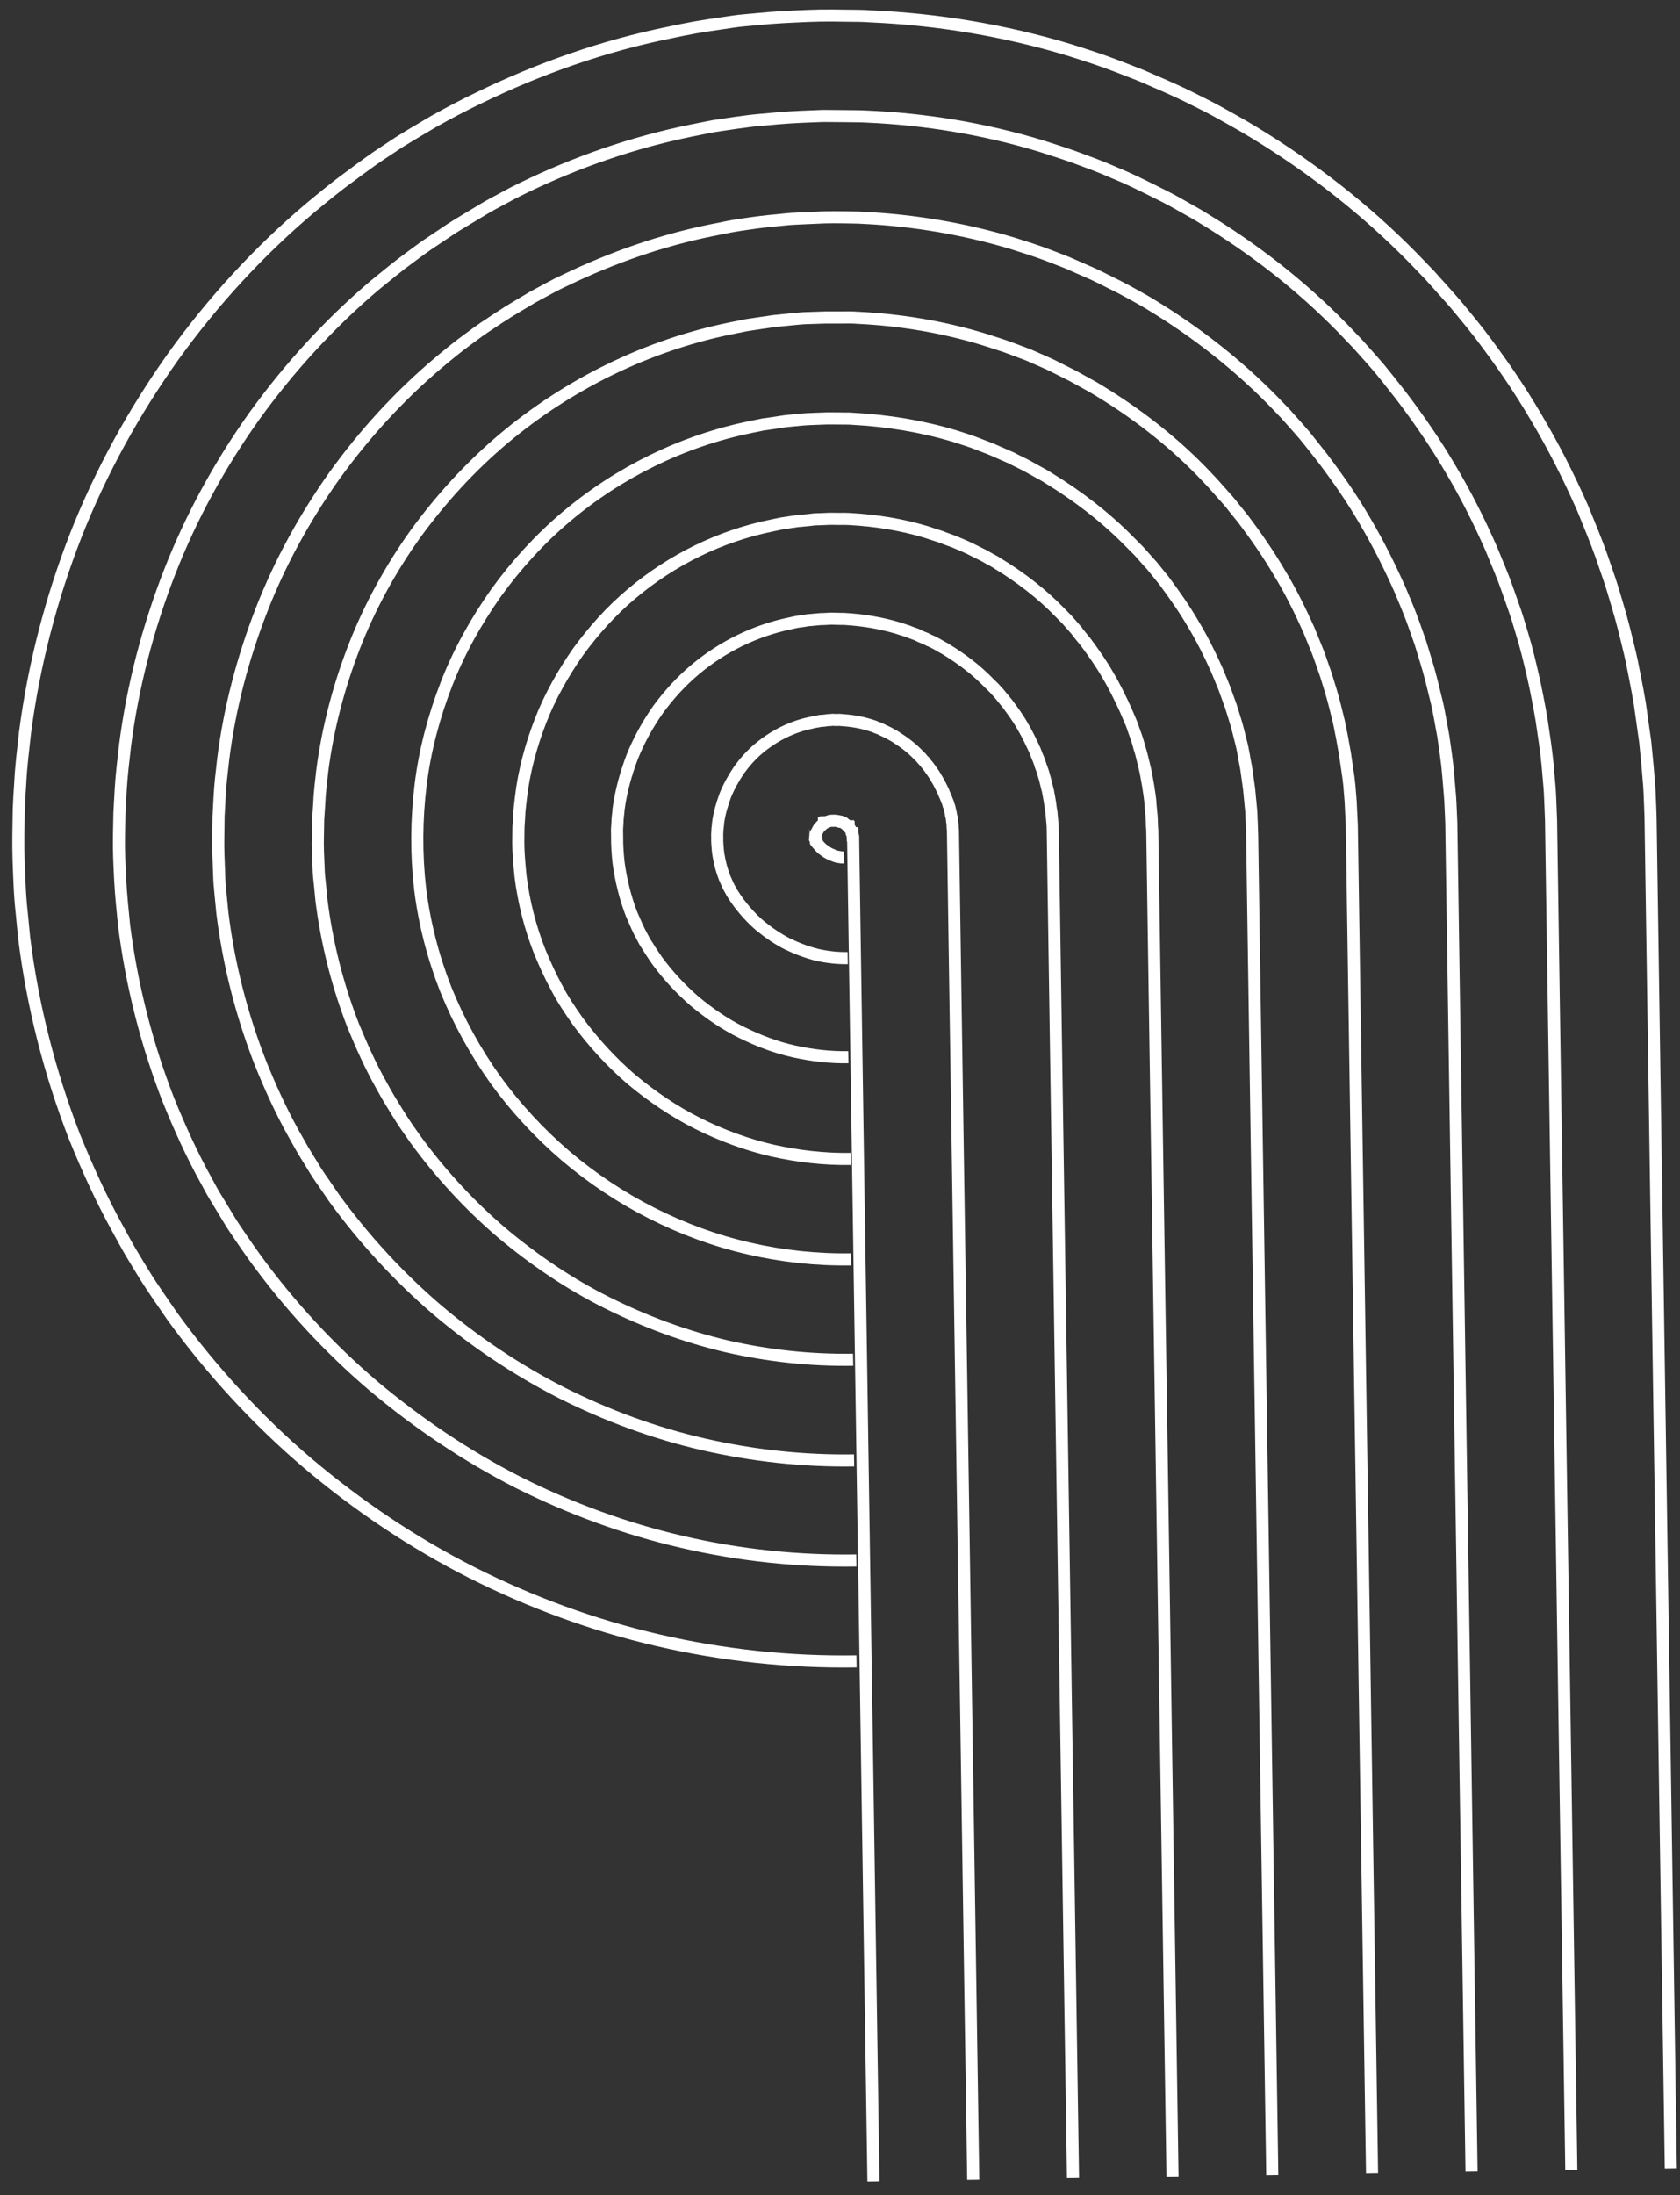
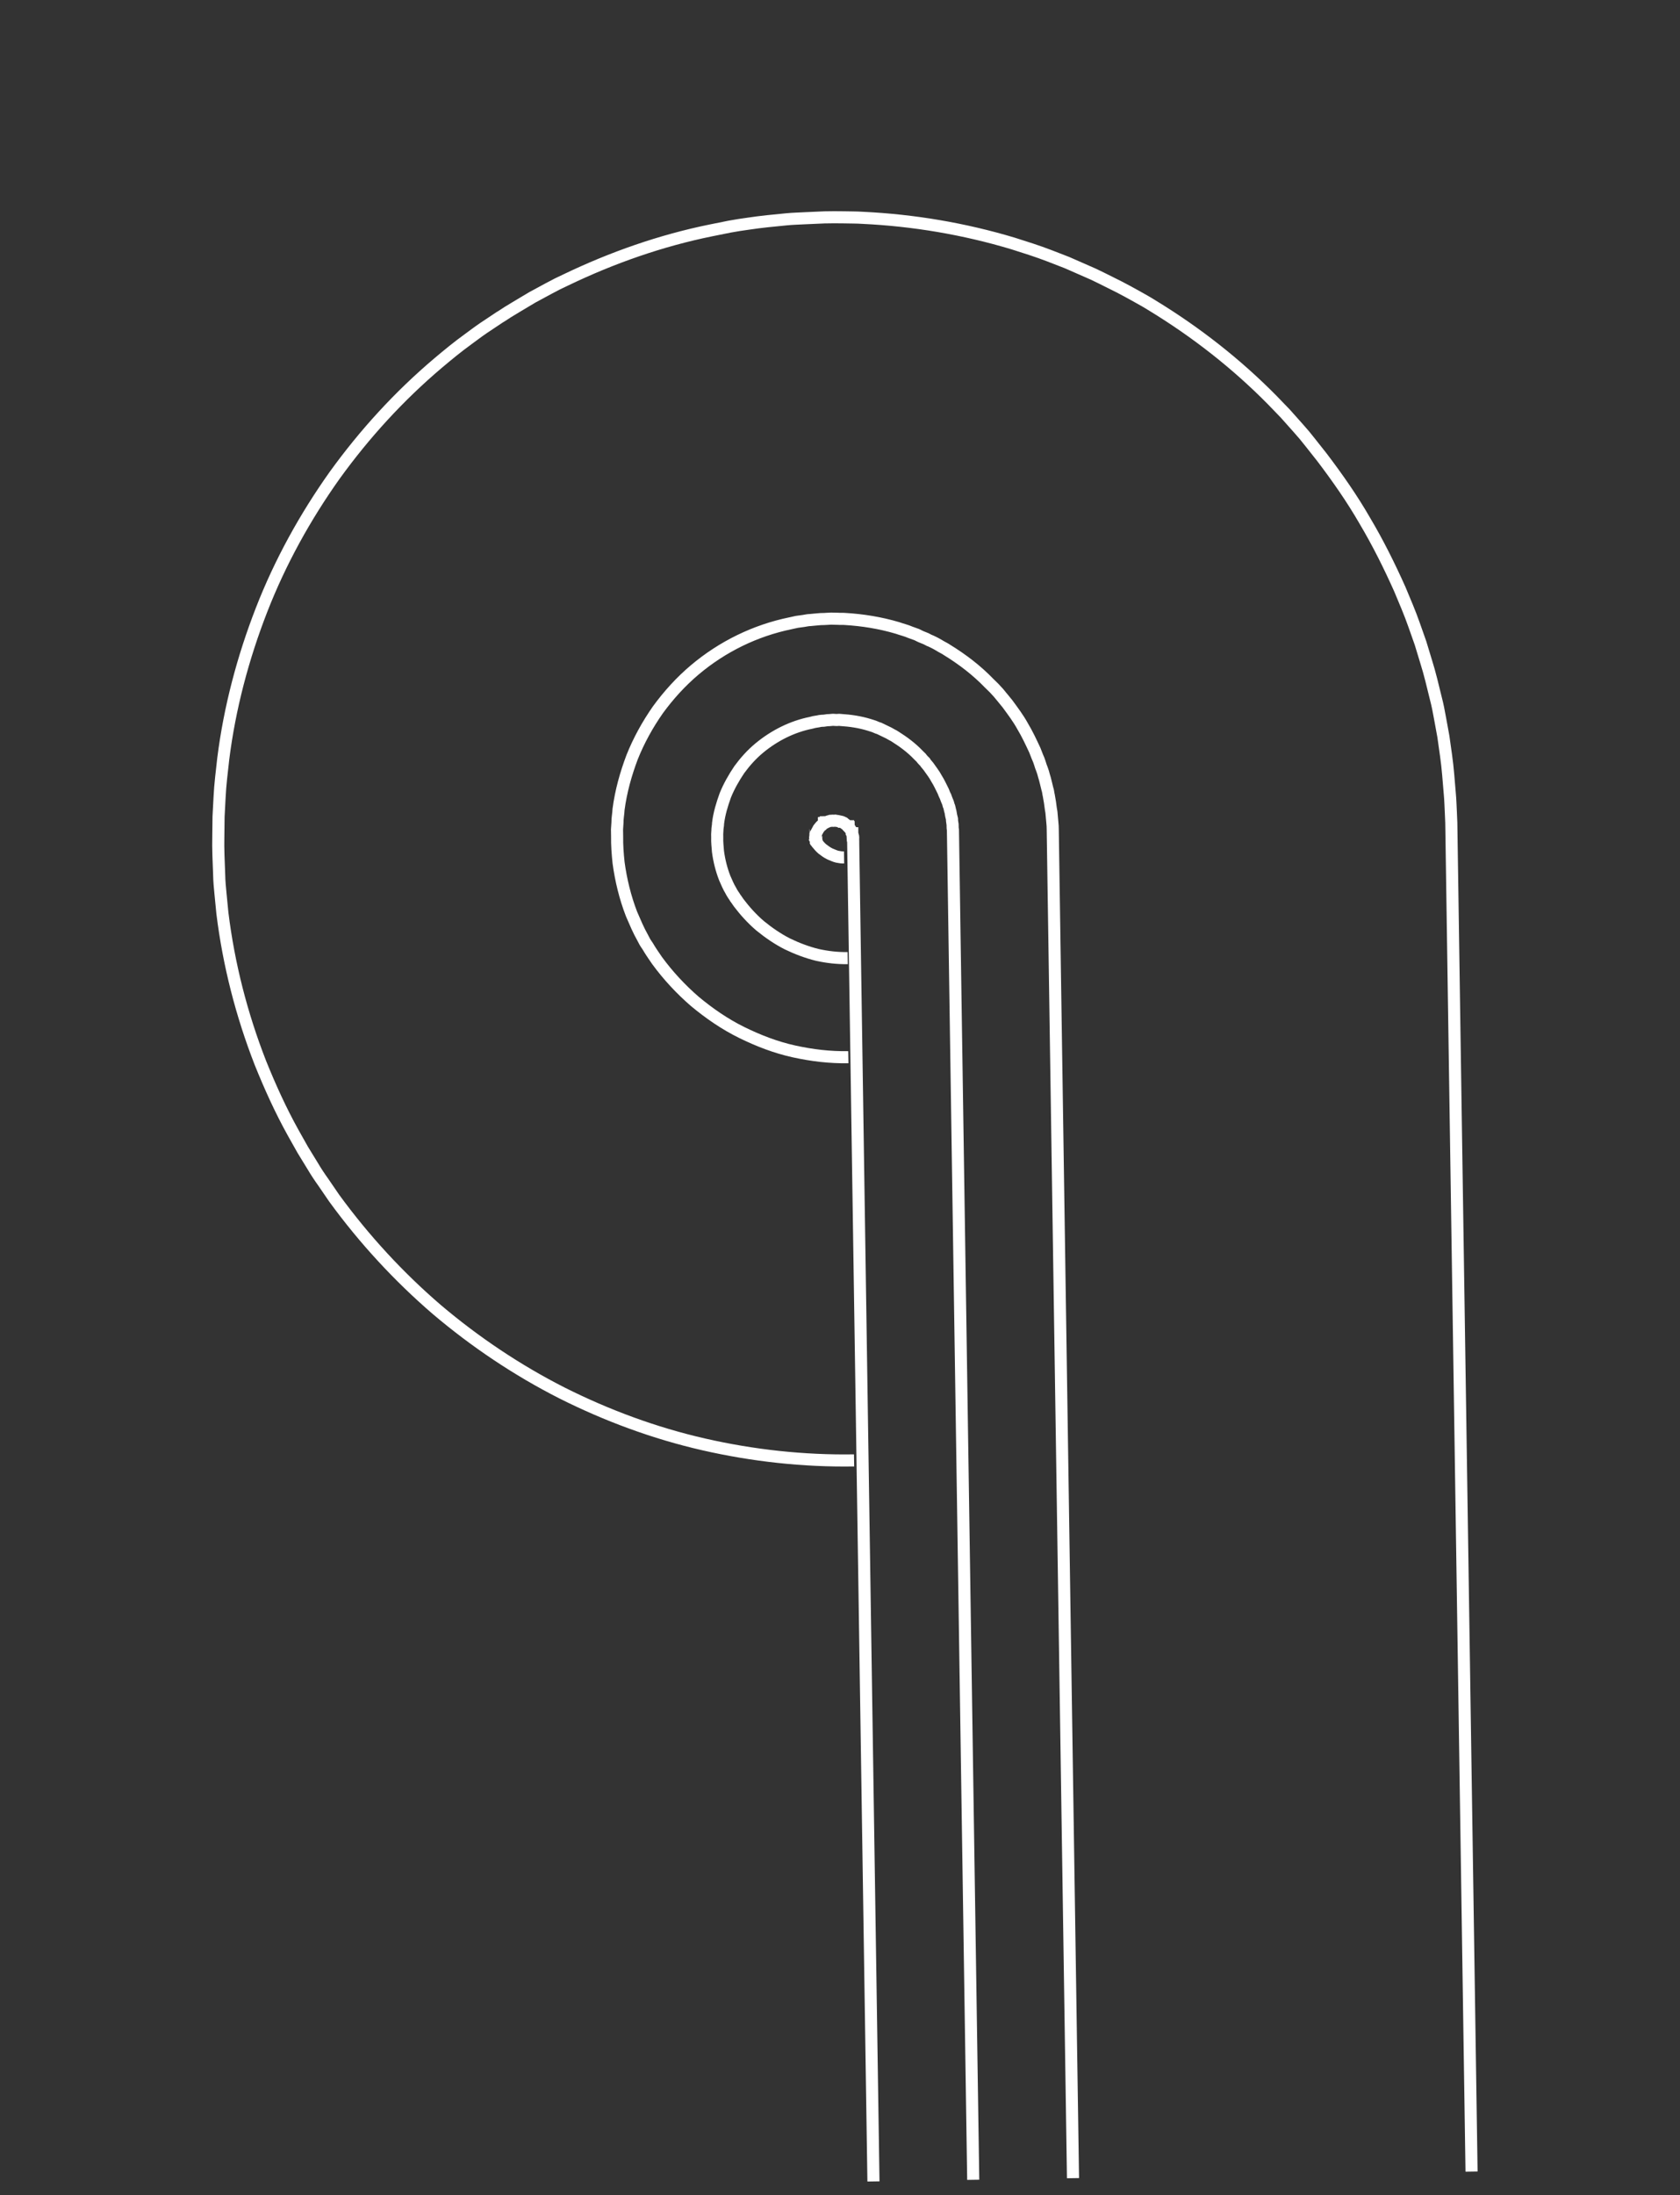
<svg xmlns="http://www.w3.org/2000/svg" width="278" height="363" viewBox="0 0 278 363" fill="none">
  <rect x="0" y="0" width="278" height="363" fill="#333333" stroke="none" />
-   <path d="M276.48 358.548L274.412 220.844L273.377 151.97L273.247 143.361L273.183 139.079L273.151 136.915C273.147 136.695 273.134 135.812 273.124 135.149L273.049 133.075C272.984 131.663 272.963 130.294 272.811 128.884C272.702 127.472 272.594 126.105 272.441 124.694L272.235 122.622L271.941 120.551C271.744 119.141 271.548 117.775 271.352 116.365C271.112 115 270.872 113.591 270.589 112.226C270.305 110.862 270.065 109.453 269.738 108.089C269.083 105.361 268.429 102.634 267.599 99.909C267.184 98.547 266.813 97.228 266.355 95.867C265.897 94.549 265.438 93.187 264.98 91.87L264.249 89.894L263.475 87.92C262.929 86.603 262.428 85.331 261.882 84.015C259.614 78.884 257.084 73.846 254.207 69.035C251.373 64.178 248.193 59.593 244.795 55.143C243.946 54.052 243.054 52.962 242.161 51.873C241.715 51.35 241.268 50.783 240.822 50.26L239.44 48.693C238.504 47.648 237.568 46.603 236.632 45.558C235.653 44.558 234.717 43.557 233.738 42.557C225.906 34.602 217.081 27.721 207.528 21.913C206.334 21.181 205.141 20.494 203.903 19.807C202.666 19.12 201.472 18.433 200.236 17.79C198.999 17.148 197.763 16.549 196.482 15.907C195.864 15.608 195.246 15.309 194.584 15.01L192.687 14.157C191.408 13.604 190.129 13.05 188.85 12.497C187.571 11.987 186.249 11.479 184.926 10.97C182.326 9.952 179.64 9.111 176.998 8.271C166.3 5.042 155.185 3.188 144.09 2.704C142.686 2.594 141.328 2.615 139.925 2.594C138.567 2.571 137.164 2.55 135.762 2.572C134.404 2.594 133.002 2.66 131.601 2.727C130.2 2.794 128.842 2.86 127.441 2.97C126.041 3.081 124.685 3.235 123.284 3.346C121.883 3.457 120.528 3.699 119.129 3.898C117.773 4.097 116.374 4.296 115.019 4.538C113.664 4.781 112.266 5.068 110.912 5.355C99.946 7.562 89.265 11.31 79.215 16.196C78.607 16.515 77.954 16.791 77.345 17.11L75.475 18.067C74.257 18.705 72.997 19.387 71.78 20.069C70.564 20.795 69.391 21.476 68.174 22.202L66.394 23.291C65.786 23.654 65.222 24.06 64.658 24.423C63.486 25.192 62.315 25.962 61.188 26.775C60.06 27.588 58.933 28.401 57.807 29.258C55.552 30.884 53.388 32.685 51.267 34.441C42.742 41.643 35.154 49.934 28.629 59.004C22.149 68.116 16.688 78.007 12.551 88.496C8.457 98.983 5.599 109.981 4.145 121.132C3.836 123.919 3.484 126.707 3.35 129.492C3.239 130.862 3.174 132.365 3.108 133.779C3.085 135.192 3.063 136.606 3.041 138.064C2.996 140.891 3.126 143.759 3.256 146.583C3.321 147.995 3.43 149.407 3.583 150.817C3.736 152.228 3.845 153.639 3.997 155.05C5.394 166.333 8.233 177.416 12.336 187.993C14.475 193.258 16.832 198.431 19.579 203.377C20.255 204.603 20.932 205.873 21.651 207.098C22.371 208.323 23.134 209.547 23.853 210.728C24.572 211.908 25.378 213.088 26.141 214.224C26.946 215.359 27.709 216.539 28.515 217.674C35.048 226.667 42.533 234.805 50.879 241.914C59.224 248.978 68.343 255.103 78.058 260.026C87.817 264.948 98.173 268.756 108.903 271.234C119.633 273.712 130.694 274.903 141.735 274.726" stroke="white" stroke-width="2" stroke-miterlimit="10" />
-   <path d="M260.015 358.818L257.946 221.111L256.911 152.236L256.782 143.627L256.717 139.344L256.685 137.181C256.681 136.916 256.67 136.209 256.661 135.591L256.589 133.737C256.527 132.502 256.509 131.31 256.403 130.075L256.085 126.415L255.882 124.563L255.635 122.712L255.098 119.056C254.904 117.822 254.667 116.634 254.429 115.401C254.192 114.212 253.955 112.98 253.674 111.792C253.112 109.372 252.55 106.996 251.813 104.623C251.445 103.437 251.12 102.25 250.708 101.064L249.472 97.551L248.832 95.794L248.149 94.083L246.739 90.661C244.743 86.144 242.529 81.72 240.011 77.52C237.537 73.276 234.715 69.215 231.764 65.331L229.486 62.453C229.084 61.974 228.727 61.494 228.325 61.014L227.121 59.621L224.669 56.878L222.131 54.225C215.277 47.224 207.517 41.166 199.114 36.09C198.096 35.444 196.991 34.843 195.93 34.242C194.87 33.64 193.809 33.039 192.705 32.483L189.437 30.857C188.864 30.601 188.333 30.301 187.76 30.045L186.083 29.277L182.687 27.83C181.54 27.362 180.394 26.939 179.248 26.516C176.956 25.625 174.623 24.912 172.289 24.154C162.911 21.302 153.114 19.692 143.422 19.273C142.194 19.204 141.011 19.224 139.784 19.199C138.556 19.174 137.373 19.193 136.146 19.169L132.51 19.316C131.284 19.379 130.102 19.442 128.876 19.55L125.244 19.873C124.018 19.982 122.838 20.177 121.613 20.329C120.389 20.525 119.208 20.677 117.984 20.873L114.357 21.594C104.745 23.558 95.371 26.8 86.539 31.093C85.974 31.366 85.452 31.64 84.886 31.914L83.278 32.779C82.191 33.37 81.104 33.918 80.061 34.553L76.891 36.458L75.327 37.411C74.806 37.728 74.286 38.09 73.808 38.406L70.771 40.442C69.773 41.121 68.777 41.888 67.78 42.61C65.786 44.055 63.925 45.631 62.02 47.163C54.533 53.509 47.893 60.77 42.14 68.723C36.432 76.719 31.654 85.407 28.067 94.606C24.48 103.805 21.952 113.473 20.696 123.253C20.426 125.686 20.113 128.164 19.974 130.595L19.767 134.352C19.742 135.589 19.717 136.826 19.692 138.107C19.642 140.581 19.767 143.096 19.892 145.567C19.954 146.803 20.061 148.038 20.167 149.272L20.529 152.976C21.773 162.848 24.242 172.569 27.843 181.829C29.709 186.436 31.749 190.952 34.182 195.329C34.768 196.424 35.354 197.519 36.027 198.568L37.96 201.76C38.589 202.81 39.305 203.815 39.978 204.819C40.65 205.824 41.367 206.829 42.083 207.833C47.811 215.734 54.449 222.915 61.774 229.157C69.142 235.354 77.155 240.745 85.723 245.113C94.334 249.435 103.412 252.778 112.867 254.967C122.279 257.157 132.024 258.193 141.707 258.038" stroke="white" stroke-width="2" stroke-miterlimit="10" />
  <path d="M243.506 359.089L241.437 221.379L240.402 152.502L240.273 143.892L240.208 139.609L240.176 137.446C240.172 137.181 240.162 136.563 240.154 136.033L240.087 134.444C240.027 133.385 240.011 132.325 239.908 131.267L239.641 128.092L239.485 126.504L239.286 124.918L238.845 121.789C238.654 120.732 238.463 119.72 238.272 118.663C238.081 117.606 237.89 116.593 237.611 115.538C237.098 113.471 236.629 111.402 235.985 109.381C235.663 108.371 235.385 107.359 235.063 106.349L234.01 103.363L233.461 101.87L232.869 100.378L231.642 97.439C229.918 93.58 228.02 89.768 225.862 86.137C223.747 82.461 221.328 79.011 218.78 75.652L216.814 73.166C216.501 72.773 216.144 72.338 215.831 71.945L214.806 70.769L212.711 68.418L210.529 66.156C204.61 60.157 197.913 54.92 190.703 50.531C189.818 49.971 188.89 49.456 187.962 48.941C187.034 48.426 186.106 47.911 185.179 47.44L182.352 46.028C181.867 45.815 181.425 45.557 180.94 45.344L179.484 44.705L176.572 43.427L173.618 42.282C171.635 41.518 169.609 40.888 167.627 40.258C159.526 37.826 151.134 36.415 142.757 36.019C141.704 35.948 140.653 35.965 139.6 35.937C138.548 35.91 137.497 35.927 136.445 35.944L133.291 36.083C132.24 36.144 131.189 36.16 130.139 36.266L126.988 36.581C125.937 36.686 124.888 36.835 123.838 36.985C122.789 37.134 121.739 37.283 120.734 37.476L117.632 38.1C109.373 39.778 101.308 42.601 93.693 46.256C93.214 46.484 92.735 46.713 92.257 46.941L90.865 47.67L88.083 49.172L85.346 50.806L84 51.623C83.566 51.895 83.132 52.211 82.654 52.483L80.007 54.248C79.139 54.836 78.316 55.468 77.449 56.1C75.758 57.319 74.113 58.67 72.512 60.021C66.063 65.468 60.328 71.743 55.391 78.579C50.498 85.458 46.359 92.944 43.279 100.854C40.198 108.764 38 117.058 36.943 125.466C36.712 127.589 36.436 129.669 36.337 131.791L36.166 135.017L36.127 138.242C36.071 140.363 36.191 142.525 36.267 144.643C36.283 145.703 36.386 146.761 36.49 147.819L36.801 150.994C37.849 159.501 39.99 167.813 43.089 175.757C44.683 179.706 46.45 183.608 48.523 187.329C49.062 188.248 49.559 189.211 50.099 190.13L51.761 192.841C52.301 193.76 52.883 194.634 53.51 195.507C54.093 196.381 54.72 197.254 55.303 198.128C60.27 204.938 65.973 211.118 72.278 216.537C78.626 221.912 85.577 226.57 92.996 230.337C100.415 234.061 108.304 236.981 116.44 238.838C124.576 240.695 132.961 241.621 141.33 241.487" stroke="white" stroke-width="2" stroke-miterlimit="10" />
-   <path d="M227.04 359.359L224.971 221.645L223.936 152.766L223.806 144.156L223.742 139.873L223.709 137.71C223.705 137.401 223.697 136.915 223.691 136.474L223.627 135.15C223.57 134.267 223.557 133.384 223.5 132.502L223.285 129.855L223.133 128.533L222.938 127.211L222.548 124.568C222.403 123.687 222.214 122.806 222.07 121.925C221.881 121.045 221.736 120.164 221.548 119.328C221.128 117.612 220.707 115.853 220.2 114.183C219.925 113.348 219.692 112.468 219.417 111.634L218.546 109.13L218.089 107.857L217.588 106.628L216.587 104.171C215.136 100.926 213.554 97.728 211.711 94.71C209.912 91.647 207.896 88.72 205.749 85.884L204.096 83.835C203.828 83.486 203.56 83.137 203.248 82.789L202.356 81.787L200.573 79.784L198.747 77.87C193.806 72.826 188.174 68.456 182.114 64.755C181.361 64.281 180.61 63.852 179.814 63.423C179.019 62.994 178.267 62.564 177.472 62.135L175.087 60.937C174.689 60.722 174.292 60.552 173.895 60.338L172.659 59.783L170.232 58.718L167.764 57.786C166.133 57.15 164.416 56.647 162.742 56.1C155.961 54.045 148.931 52.877 141.913 52.547C141.035 52.473 140.159 52.487 139.282 52.501C138.406 52.515 137.529 52.485 136.652 52.499L134.024 52.585C133.147 52.599 132.272 52.658 131.396 52.76L128.771 53.023C127.895 53.081 127.021 53.272 126.146 53.374C125.272 53.521 124.397 53.623 123.522 53.769L120.9 54.297C107.048 57.125 93.952 63.562 83.132 72.7C77.722 77.292 72.935 82.536 68.77 88.255C64.649 94.019 61.193 100.301 58.618 106.923C56.044 113.544 54.22 120.507 53.318 127.544C53.125 129.314 52.889 131.084 52.828 132.851L52.649 135.548L52.602 138.243C52.541 140.011 52.656 141.819 52.726 143.585C52.739 144.468 52.84 145.35 52.942 146.275L53.201 148.921C54.096 156.017 55.867 162.967 58.465 169.638C59.829 172.928 61.281 176.217 63.038 179.325C63.488 180.113 63.894 180.901 64.344 181.645L65.736 183.919C66.186 184.662 66.679 185.405 67.172 186.148L68.695 188.332C72.858 194.051 77.67 199.273 82.998 203.825C88.369 208.332 94.215 212.302 100.485 215.425C106.756 218.549 113.368 221.004 120.23 222.617C127.091 224.185 134.115 224.956 141.17 224.843" stroke="white" stroke-width="2" stroke-miterlimit="10" />
-   <path d="M210.53 359.63L208.461 221.912L207.426 153.031L207.296 144.421L207.232 140.138L207.2 137.974C207.189 137.267 207.135 136.562 207.123 135.811C207.069 135.105 207.101 134.354 207.003 133.649L206.795 131.488L206.692 130.43L206.544 129.372L206.25 127.257C206.151 126.552 205.965 125.848 205.867 125.143C205.725 124.439 205.627 123.734 205.441 123.03C205.069 121.623 204.785 120.258 204.326 118.852C204.096 118.149 203.911 117.49 203.681 116.787L202.95 114.767L202.584 113.757L202.174 112.748L201.355 110.773C200.176 108.142 198.91 105.601 197.427 103.152C195.987 100.657 194.33 98.343 192.63 96.029L191.29 94.373C191.067 94.111 190.843 93.806 190.62 93.544L189.907 92.761L188.48 91.15L186.966 89.628C182.96 85.541 178.392 82.036 173.525 79.067C172.95 78.679 172.287 78.336 171.668 77.993C171.049 77.649 170.431 77.306 169.812 76.962L167.913 76.021C167.603 75.849 167.294 75.678 166.941 75.551L165.97 75.125L164.029 74.272L162.045 73.509C160.721 72.956 159.357 72.581 157.991 72.117C152.531 70.482 146.862 69.557 141.159 69.251C140.456 69.174 139.756 69.229 139.01 69.197C138.309 69.208 137.563 69.176 136.862 69.187L134.715 69.266C134.014 69.277 133.27 69.333 132.569 69.388L130.424 69.599C129.724 69.655 129.025 69.799 128.325 69.898C127.625 69.998 126.925 70.097 126.225 70.197L124.128 70.628C112.94 72.927 102.41 78.086 93.666 85.469C89.294 89.161 85.413 93.419 82.063 98.066C78.758 102.756 75.941 107.792 73.873 113.125C71.805 118.458 70.311 124.047 69.608 129.755C68.905 135.464 68.86 141.25 69.516 146.937C70.215 152.623 71.657 158.209 73.754 163.564C75.894 168.873 78.689 173.952 82.002 178.58C85.359 183.208 89.28 187.429 93.632 191.158C97.983 194.842 102.765 198.033 107.845 200.602C112.925 203.171 118.303 205.16 123.889 206.44C129.431 207.72 135.139 208.335 140.837 208.244" stroke="white" stroke-width="2" stroke-miterlimit="10" />
-   <path d="M194.021 359.901L191.951 222.178L190.915 153.294L190.786 144.684L190.722 140.401L190.689 138.237C190.683 137.84 190.68 137.619 190.675 137.31L190.619 136.472C190.611 135.942 190.602 135.368 190.55 134.838L190.394 133.207L190.338 132.369L190.238 131.575L189.995 129.945C189.899 129.416 189.803 128.888 189.708 128.359C189.612 127.831 189.516 127.303 189.377 126.775C189.098 125.719 188.907 124.662 188.54 123.608C188.401 123.08 188.261 122.553 188.078 122.025L187.529 120.488L187.254 119.698L186.936 118.952L186.299 117.461C185.393 115.488 184.443 113.515 183.318 111.634C182.238 109.752 180.983 107.962 179.686 106.216L178.658 104.951C178.479 104.733 178.301 104.515 178.166 104.297L177.631 103.687L176.56 102.467L175.403 101.293C172.374 98.162 168.87 95.48 165.198 93.242C164.755 92.94 164.268 92.683 163.782 92.425C163.296 92.168 162.853 91.866 162.368 91.653L160.91 90.926C160.645 90.797 160.424 90.668 160.203 90.584L159.453 90.242L157.953 89.604L156.454 89.054C155.439 88.628 154.427 88.379 153.369 87.999C149.229 86.74 144.922 86.058 140.578 85.819C140.051 85.783 139.481 85.792 138.955 85.8C138.429 85.809 137.859 85.774 137.333 85.782L135.712 85.853C135.186 85.861 134.616 85.87 134.091 85.967L132.471 86.125C131.945 86.134 131.377 86.275 130.852 86.328C130.327 86.425 129.758 86.478 129.234 86.575L127.66 86.909C119.181 88.635 111.172 92.561 104.505 98.189C101.171 100.981 98.239 104.252 95.662 107.782C93.172 111.356 90.994 115.189 89.432 119.233C87.871 123.277 86.707 127.536 86.203 131.872C86.088 132.978 85.928 134.041 85.901 135.146L85.794 136.781L85.775 138.416C85.72 140.581 85.927 142.742 86.135 144.903C86.683 149.222 87.754 153.445 89.349 157.439C90.168 159.413 91.075 161.43 92.112 163.313C93.105 165.24 94.316 167.032 95.57 168.822C98.166 172.358 101.153 175.623 104.484 178.485C107.859 181.302 111.535 183.804 115.467 185.773C119.399 187.742 123.543 189.265 127.81 190.257C132.078 191.204 136.426 191.709 140.809 191.639" stroke="white" stroke-width="2" stroke-miterlimit="10" />
  <path d="M177.556 360.172L175.485 222.443L174.45 153.557L174.32 144.946L174.256 140.662L174.223 138.499C174.217 138.057 174.215 137.969 174.212 137.748L174.203 137.174C174.197 136.776 174.192 136.423 174.142 136.026C174.092 135.63 174.087 135.277 174.037 134.88L173.985 134.306L173.888 133.734C173.839 133.381 173.789 132.984 173.74 132.632C173.691 132.279 173.597 131.883 173.548 131.531C173.455 131.179 173.449 130.782 173.312 130.43C173.126 129.727 172.984 128.978 172.754 128.275C172.661 127.923 172.568 127.571 172.431 127.22C172.294 126.869 172.157 126.518 172.064 126.166L171.881 125.639L171.654 125.113C171.517 124.761 171.38 124.41 171.243 124.059C170.609 122.7 169.974 121.341 169.21 120.072C168.488 118.759 167.593 117.581 166.698 116.358C166.474 116.053 166.207 115.792 165.983 115.486C165.849 115.356 165.759 115.181 165.625 115.05L165.268 114.614C165.001 114.354 164.777 114.048 164.51 113.787C164.243 113.526 163.976 113.266 163.709 113.005C161.615 110.83 159.219 109.013 156.696 107.464C156.386 107.248 156.032 107.077 155.723 106.905C155.413 106.733 155.103 106.518 154.749 106.347C154.396 106.176 154.086 106.004 153.734 105.877C153.557 105.791 153.424 105.705 153.247 105.62L152.718 105.407C152.365 105.281 152.056 105.109 151.702 104.938L150.644 104.557C149.981 104.259 149.233 104.094 148.528 103.84C145.708 103.002 142.763 102.519 139.778 102.346C139.426 102.308 139.032 102.358 138.637 102.32L137.496 102.294C137.102 102.301 136.752 102.35 136.357 102.357C135.962 102.363 135.612 102.369 135.218 102.419C134.824 102.47 134.473 102.475 134.079 102.526C133.684 102.532 133.335 102.626 132.985 102.676C132.635 102.726 132.241 102.776 131.891 102.826C131.541 102.92 131.147 102.97 130.798 103.064C124.983 104.261 119.54 106.91 114.95 110.782C112.654 112.718 110.627 114.959 108.865 117.373C107.147 119.829 105.696 122.459 104.597 125.215C103.542 128.014 102.752 130.854 102.358 133.819C102.325 134.571 102.161 135.324 102.172 136.075C102.135 136.473 102.139 136.782 102.101 137.18L102.118 138.284C102.096 139.742 102.206 141.198 102.359 142.653C102.754 145.562 103.455 148.421 104.504 151.143C105.095 152.503 105.641 153.819 106.362 155.088C106.542 155.395 106.679 155.746 106.902 156.052C107.126 156.357 107.306 156.663 107.486 156.97C107.666 157.276 107.89 157.582 108.115 157.931L108.743 158.849C110.534 161.294 112.629 163.557 114.984 165.595C117.382 167.588 119.953 169.358 122.736 170.727C125.52 172.096 128.387 173.198 131.38 173.857C134.372 174.516 137.359 174.866 140.385 174.817" stroke="white" stroke-width="2" stroke-miterlimit="10" />
  <path d="M161.046 360.443L158.974 222.708L157.937 153.818L157.808 145.207L157.743 140.923L157.711 138.76C157.703 138.274 157.704 138.318 157.702 138.186L157.697 137.876C157.694 137.656 157.691 137.435 157.688 137.258C157.641 137.038 157.638 136.861 157.635 136.641L157.63 136.332L157.582 136.023C157.534 135.803 157.532 135.626 157.528 135.406C157.481 135.185 157.435 135.01 157.388 134.834C157.342 134.658 157.338 134.437 157.292 134.261C157.154 133.866 157.148 133.468 156.967 133.118C156.921 132.942 156.874 132.722 156.783 132.546C156.693 132.371 156.646 132.195 156.555 131.976L156.463 131.712L156.328 131.449C156.237 131.274 156.191 131.098 156.1 130.879C155.738 130.178 155.419 129.432 154.97 128.733C154.608 128.032 154.072 127.378 153.623 126.722C153.489 126.548 153.355 126.417 153.221 126.243C153.175 126.155 153.086 126.068 153.041 125.981L152.818 125.763C152.685 125.633 152.55 125.458 152.416 125.284C152.282 125.154 152.104 124.98 151.971 124.849C150.856 123.675 149.524 122.68 148.15 121.819C147.973 121.689 147.796 121.603 147.619 121.518C147.442 121.432 147.264 121.303 147.088 121.217C146.911 121.132 146.734 121.046 146.557 120.961C146.469 120.918 146.38 120.875 146.292 120.832L146.026 120.704C145.849 120.619 145.673 120.533 145.496 120.448C145.32 120.406 145.099 120.321 144.922 120.236C144.568 120.065 144.172 119.983 143.819 119.856C142.319 119.394 140.736 119.154 139.066 119.049C138.846 119.008 138.671 119.055 138.452 119.058C138.232 119.062 138.012 119.021 137.837 119.024C137.617 119.028 137.398 119.075 137.223 119.078C137.004 119.082 136.784 119.085 136.609 119.132C136.39 119.18 136.215 119.183 135.996 119.186C135.776 119.19 135.601 119.237 135.382 119.284C135.164 119.332 134.988 119.335 134.769 119.382C134.595 119.429 134.376 119.477 134.201 119.524C131.094 120.148 128.175 121.608 125.66 123.68C124.403 124.716 123.28 125.971 122.334 127.267C121.432 128.607 120.62 130.033 120.027 131.5C119.48 133.011 119.019 134.52 118.824 136.113C118.83 136.511 118.704 136.91 118.711 137.352C118.714 137.573 118.672 137.706 118.676 137.927C118.678 138.103 118.682 138.324 118.684 138.501C118.652 139.252 118.751 140.001 118.807 140.796C119.005 142.294 119.378 143.79 119.926 145.195C120.244 145.896 120.518 146.599 120.923 147.255C121.013 147.43 121.104 147.605 121.194 147.736C121.283 147.867 121.374 148.043 121.508 148.217C121.598 148.392 121.733 148.567 121.867 148.741C122.001 148.916 122.092 149.091 122.226 149.266C123.256 150.619 124.417 151.925 125.795 153.096C127.173 154.222 128.681 155.258 130.273 156.072C131.865 156.841 133.543 157.477 135.217 157.892C136.891 158.263 138.562 158.457 140.273 158.429" stroke="white" stroke-width="2" stroke-miterlimit="10" />
  <path d="M144.536 360.714L142.45 222.972L141.407 154.079L141.276 145.467L141.212 141.183L141.179 139.019C141.171 138.489 141.173 138.666 141.173 138.622L141.172 138.578C141.171 138.533 141.215 138.489 141.17 138.445C141.169 138.401 141.125 138.358 141.169 138.357L141.168 138.313C141.168 138.313 141.167 138.268 141.123 138.269C141.123 138.225 141.123 138.225 141.122 138.181C141.121 138.137 141.077 138.137 141.076 138.093C141.076 138.049 141.12 138.048 141.075 138.005C141.03 137.961 141.073 137.872 141.029 137.873C141.028 137.829 141.028 137.829 141.028 137.785C140.983 137.785 140.983 137.741 140.982 137.697L140.981 137.653C140.981 137.653 140.981 137.653 140.937 137.61C140.936 137.565 140.936 137.565 140.935 137.521C140.846 137.434 140.844 137.302 140.754 137.215C140.708 137.083 140.618 136.996 140.528 136.909C140.484 136.91 140.483 136.866 140.439 136.822L140.438 136.778C140.438 136.778 140.394 136.779 140.393 136.735C140.348 136.691 140.348 136.691 140.348 136.647C140.303 136.648 140.303 136.604 140.259 136.604C140.079 136.386 139.811 136.258 139.632 136.084C139.631 136.04 139.587 136.041 139.543 136.041C139.499 136.042 139.498 135.998 139.454 135.999C139.41 135.999 139.41 135.999 139.365 135.956C139.365 135.956 139.364 135.912 139.32 135.913L139.276 135.913C139.232 135.914 139.231 135.87 139.187 135.87C139.143 135.871 139.143 135.871 139.099 135.872C139.054 135.828 139.01 135.873 138.966 135.83C138.788 135.788 138.567 135.748 138.257 135.709C138.212 135.665 138.168 135.71 138.124 135.711C138.08 135.711 138.036 135.712 137.992 135.713C137.948 135.713 137.904 135.758 137.859 135.715C137.815 135.716 137.77 135.672 137.727 135.717C137.683 135.718 137.638 135.718 137.594 135.719C137.549 135.676 137.551 135.764 137.506 135.72C137.462 135.721 137.462 135.721 137.417 135.722C137.373 135.723 137.374 135.767 137.33 135.767C137.109 135.771 136.934 135.906 136.714 135.954L136.67 135.955C136.67 135.955 136.671 135.999 136.626 136C136.582 136 136.583 136.044 136.539 136.045C136.539 136.089 136.495 136.09 136.451 136.091L136.407 136.091C136.407 136.091 136.408 136.136 136.363 136.136C136.364 136.18 136.32 136.181 136.276 136.182C136.232 136.182 136.232 136.227 136.189 136.272C136.1 136.273 136.102 136.361 136.014 136.407C135.796 136.587 135.622 136.811 135.449 137.034C135.32 137.257 135.191 137.48 135.105 137.658C135.106 137.702 135.062 137.747 135.063 137.791C135.064 137.835 135.019 137.836 135.02 137.88C135.021 137.924 135.021 137.924 135.021 137.969C135.021 137.969 135.022 138.013 134.978 138.014L134.979 138.058C134.979 138.102 134.979 138.102 134.936 138.147C134.936 138.191 134.936 138.191 134.937 138.235C134.938 138.279 134.894 138.28 134.894 138.324C134.94 138.412 134.852 138.457 134.897 138.501C134.898 138.545 134.897 138.501 134.898 138.545C134.898 138.545 134.942 138.588 134.898 138.589C134.855 138.634 134.944 138.677 134.901 138.766C134.946 138.853 134.993 138.985 134.994 139.073C135.039 139.117 135.04 139.205 135.084 139.204L135.085 139.249C135.085 139.249 135.085 139.249 135.13 139.292C135.13 139.336 135.175 139.336 135.175 139.38C135.22 139.423 135.22 139.423 135.221 139.467C135.446 139.729 135.716 140.078 136.074 140.381C136.476 140.684 136.879 140.987 137.324 141.201C137.768 141.37 138.169 141.585 138.568 141.667C138.967 141.749 139.277 141.788 139.674 141.782" stroke="white" stroke-width="2" stroke-miterlimit="10" />
</svg>